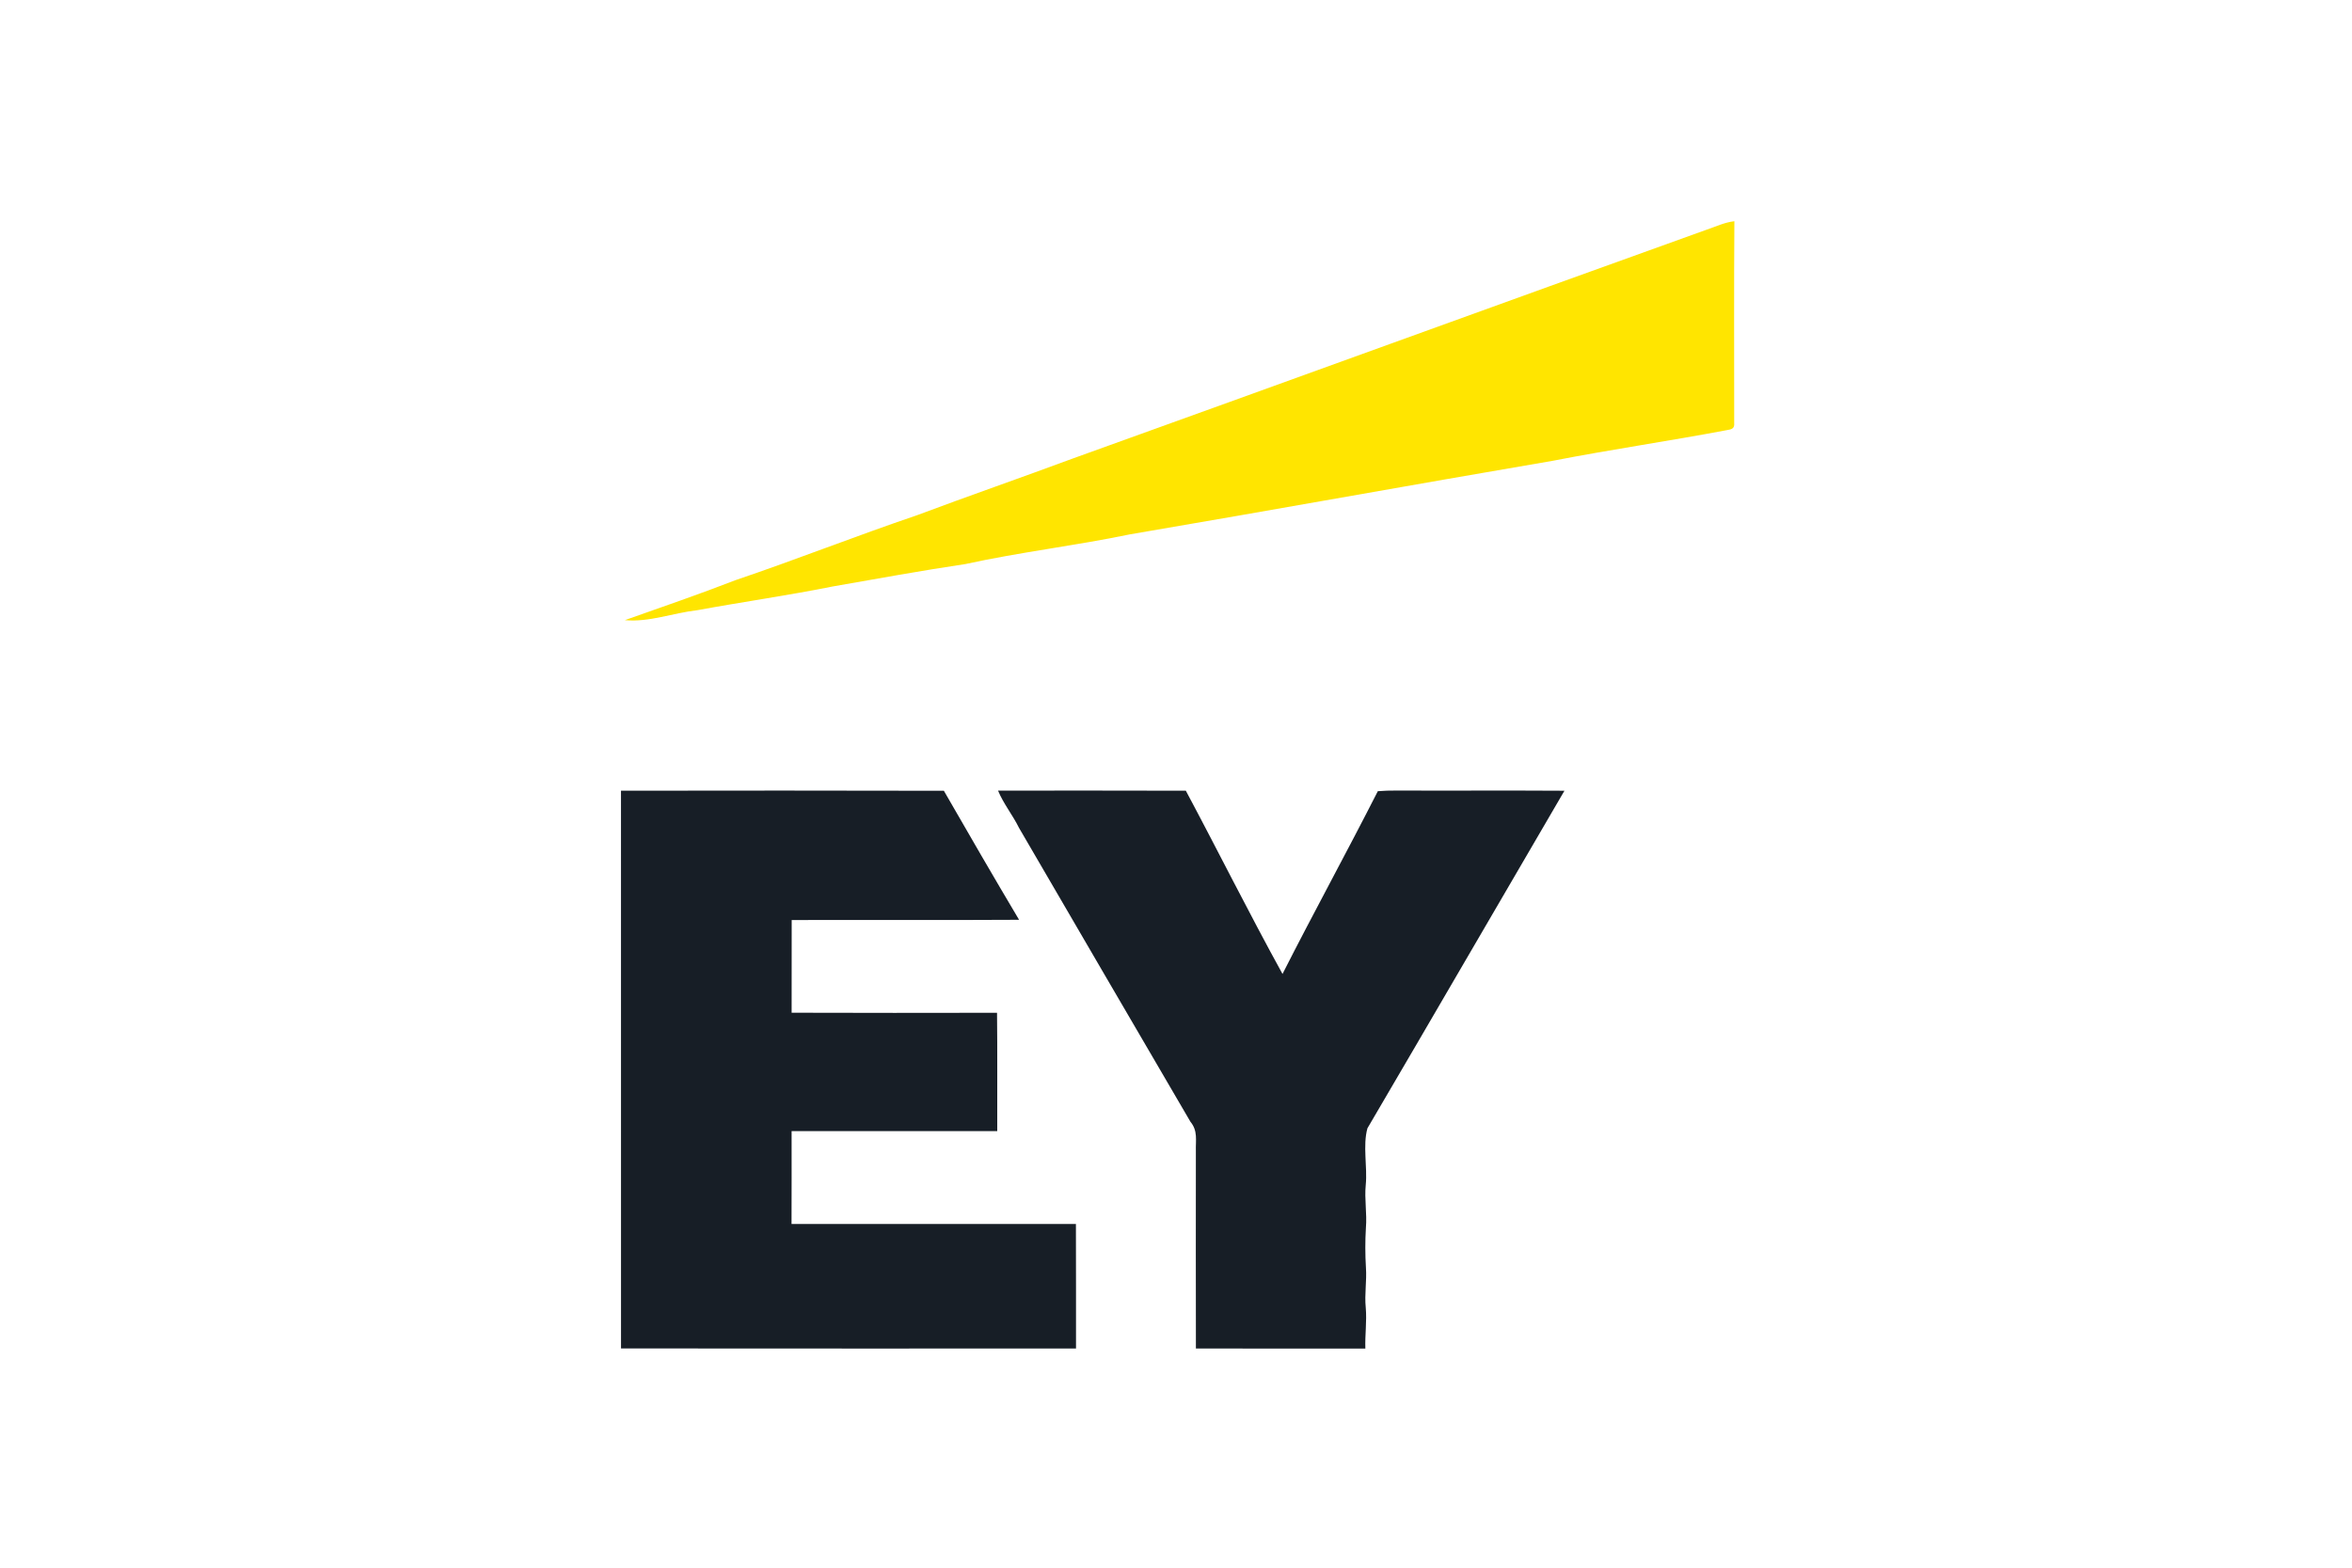
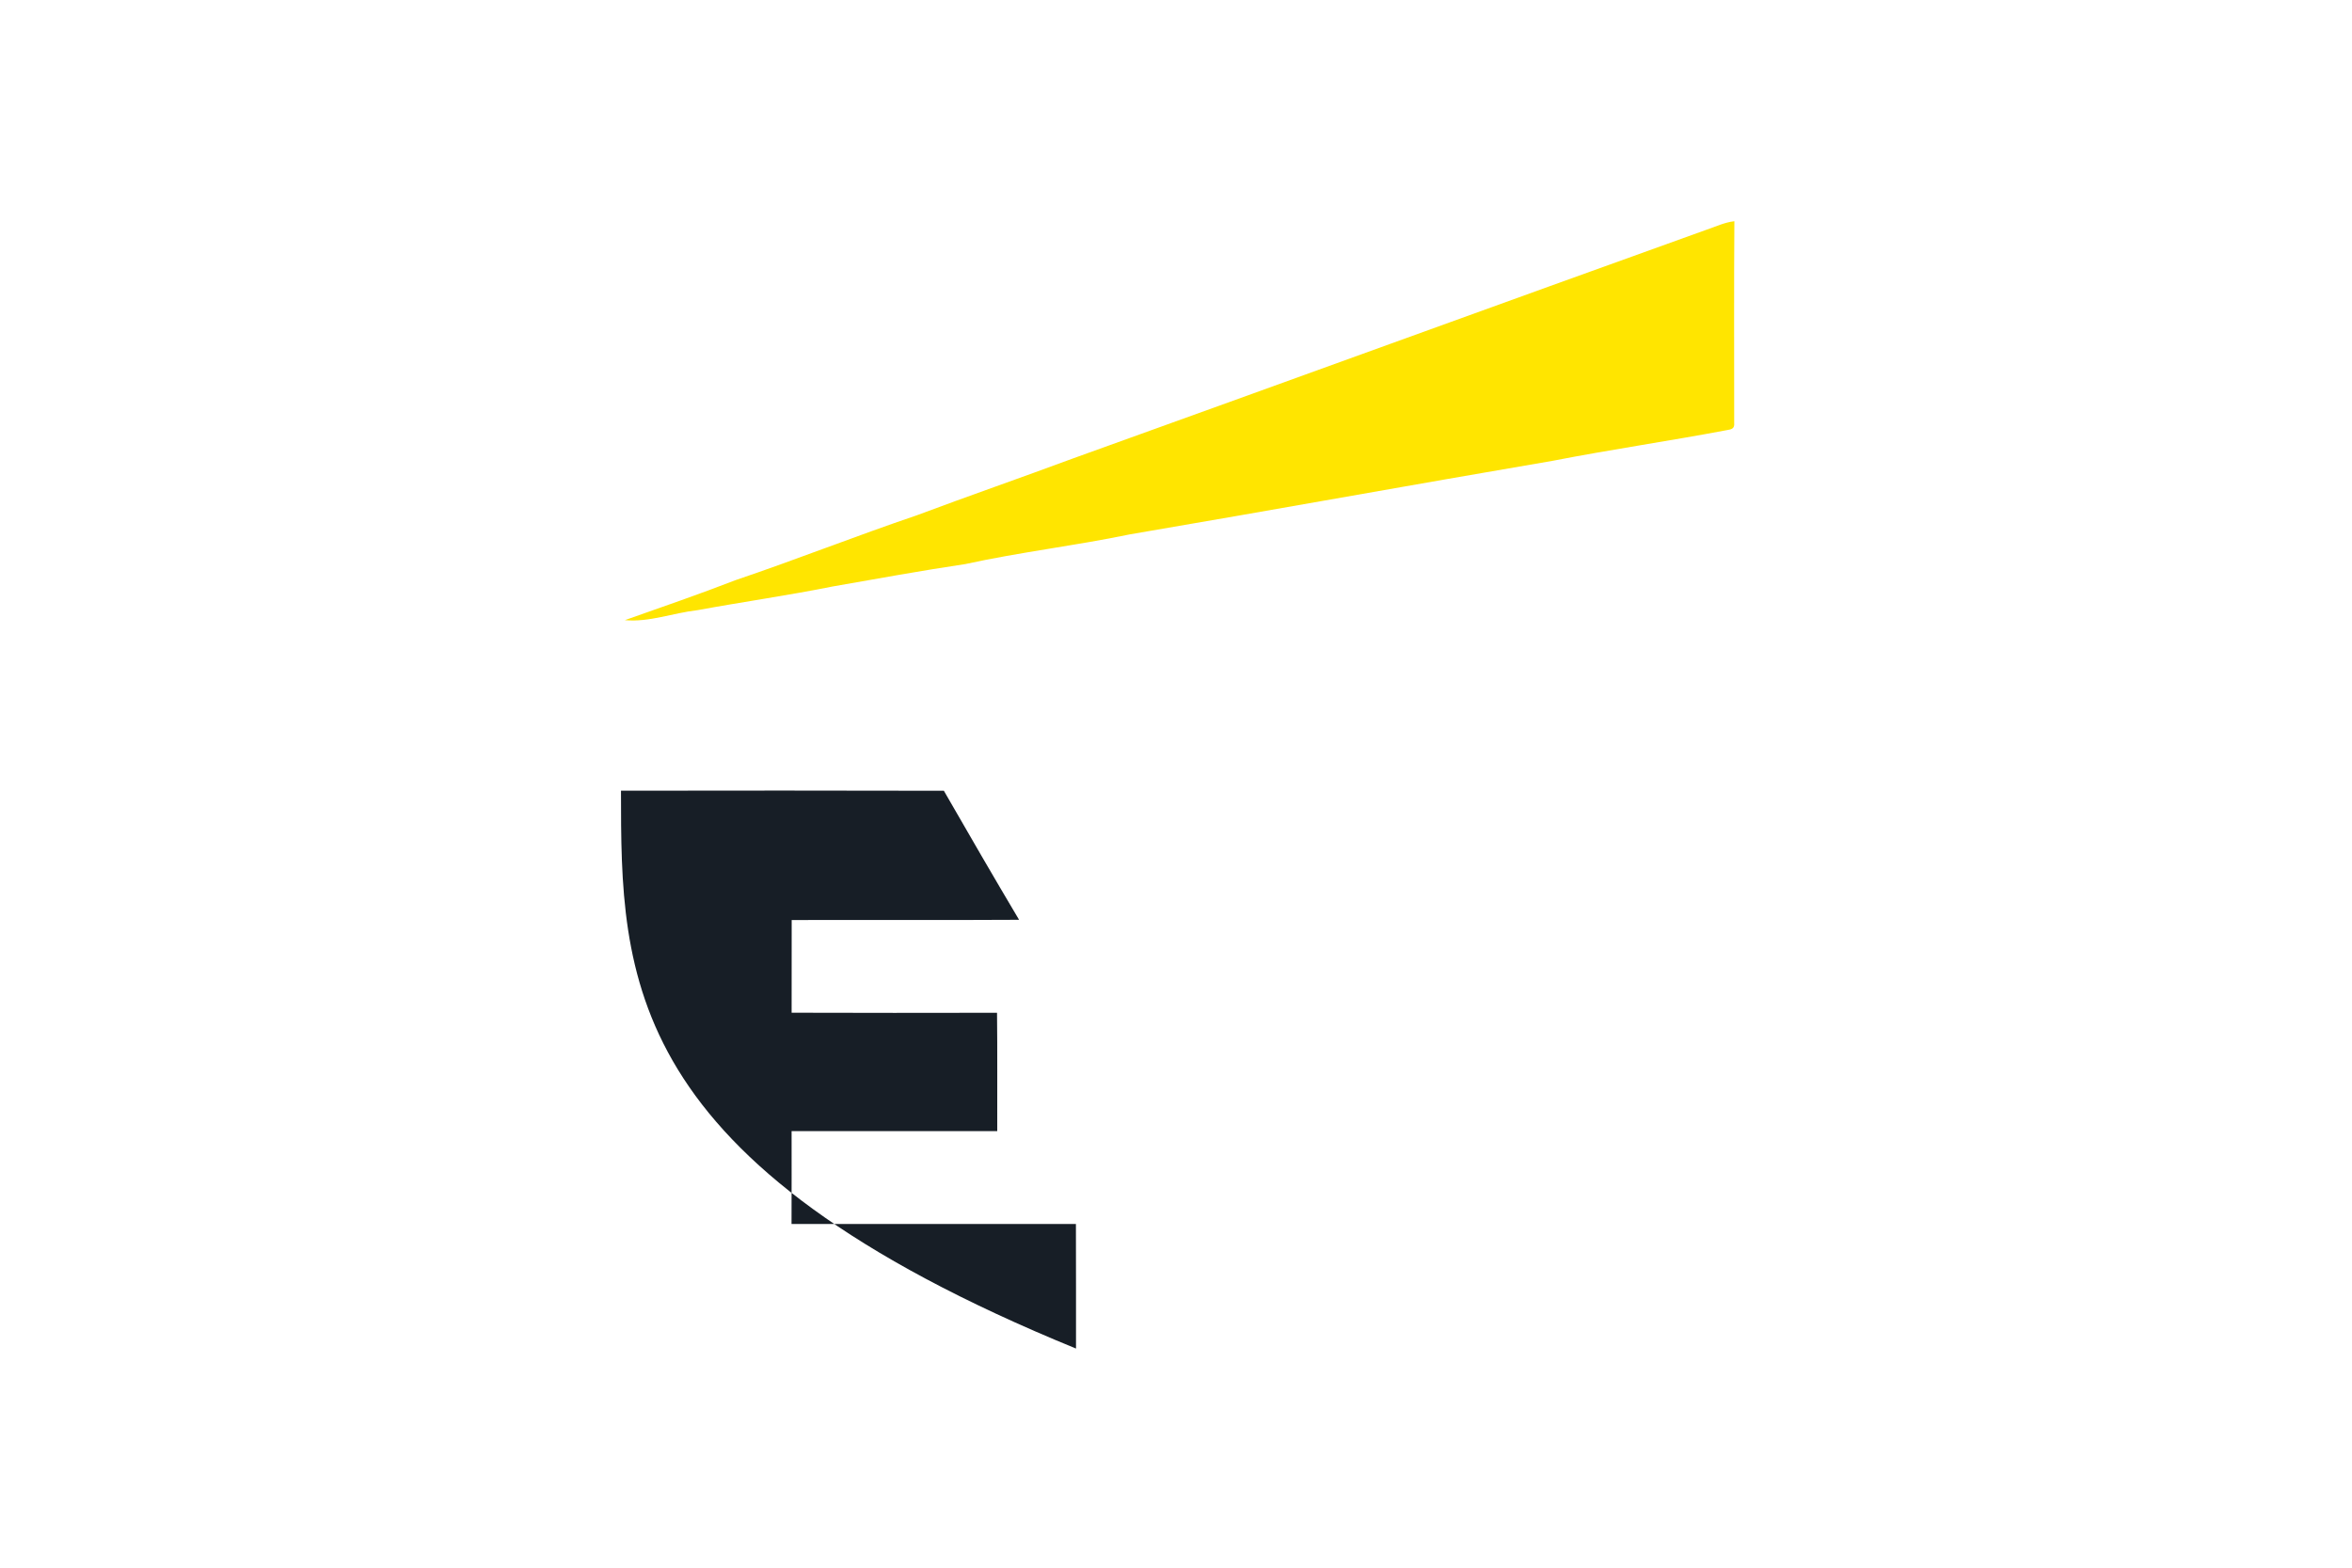
<svg xmlns="http://www.w3.org/2000/svg" width="600" height="400" viewBox="0 0 600 400" fill="none">
  <path d="M442.445 56.445C442.32 73.602 442.406 90.766 442.398 107.93C442.531 109.344 441.742 109.563 440.57 109.742C425.828 112.531 410.828 114.703 396.086 117.578C360.305 123.68 324.039 130.258 288.242 136.344C274.336 139.234 260.148 140.883 246.273 143.922C234.977 145.609 223.719 147.664 212.469 149.633C201.023 151.93 189.461 153.563 177.969 155.68C171.68 156.391 165.602 158.813 159.398 158.234C168.844 154.898 178.352 151.625 187.688 148.008C203.023 142.82 218.422 136.727 233.805 131.508C247.047 126.547 260.453 121.898 273.711 116.977C326.945 97.828 382.016 77.773 435.328 58.617C437.742 57.812 439.891 56.742 442.445 56.445Z" fill="#FFE500" />
-   <path d="M158.414 201.75C185.867 201.719 213.328 201.688 240.781 201.766C247.086 212.727 253.508 223.821 259.969 234.688C240.633 234.805 221.297 234.688 201.961 234.75C201.938 242.633 201.961 250.516 201.945 258.399C219.414 258.469 236.875 258.438 254.344 258.414C254.461 268.477 254.367 278.539 254.398 288.602C236.914 288.594 219.43 288.586 201.938 288.602C201.977 296.5 201.922 304.399 201.922 312.297C226.109 312.305 250.289 312.289 274.469 312.305C274.516 322.899 274.477 333.492 274.492 344.086C235.805 344.071 197.109 344.117 158.422 344.063C158.422 296.625 158.438 249.188 158.414 201.75Z" fill="#171E26" />
-   <path d="M254.602 201.726C270.57 201.726 286.539 201.695 302.508 201.75C310.805 217.281 318.672 233.086 327.172 248.507C335.039 232.984 343.609 217.382 351.484 201.875C353.07 201.75 354.656 201.695 356.25 201.711C370.531 201.765 384.812 201.664 399.094 201.757C382.437 230.242 365.5 259.484 348.836 287.882C347.602 292.304 348.859 297.742 348.406 302.32C348.039 306 348.758 309.617 348.445 313.289C348.242 316.664 348.25 320.062 348.453 323.437C348.695 326.859 348.062 330.226 348.406 333.656C348.711 337.148 348.187 340.586 348.305 344.093C333.898 344.078 319.492 344.086 305.078 344.086C305.039 327.312 305.062 310.531 305.07 293.75C304.984 290.961 305.625 288.562 303.687 286.226C289.172 261.453 274.453 236.086 259.953 211.234C258.336 207.945 256 205.109 254.602 201.726Z" fill="#171E26" />
+   <path d="M158.414 201.75C185.867 201.719 213.328 201.688 240.781 201.766C247.086 212.727 253.508 223.821 259.969 234.688C240.633 234.805 221.297 234.688 201.961 234.75C201.938 242.633 201.961 250.516 201.945 258.399C219.414 258.469 236.875 258.438 254.344 258.414C254.461 268.477 254.367 278.539 254.398 288.602C236.914 288.594 219.43 288.586 201.938 288.602C201.977 296.5 201.922 304.399 201.922 312.297C226.109 312.305 250.289 312.289 274.469 312.305C274.516 322.899 274.477 333.492 274.492 344.086C158.422 296.625 158.438 249.188 158.414 201.75Z" fill="#171E26" />
</svg>